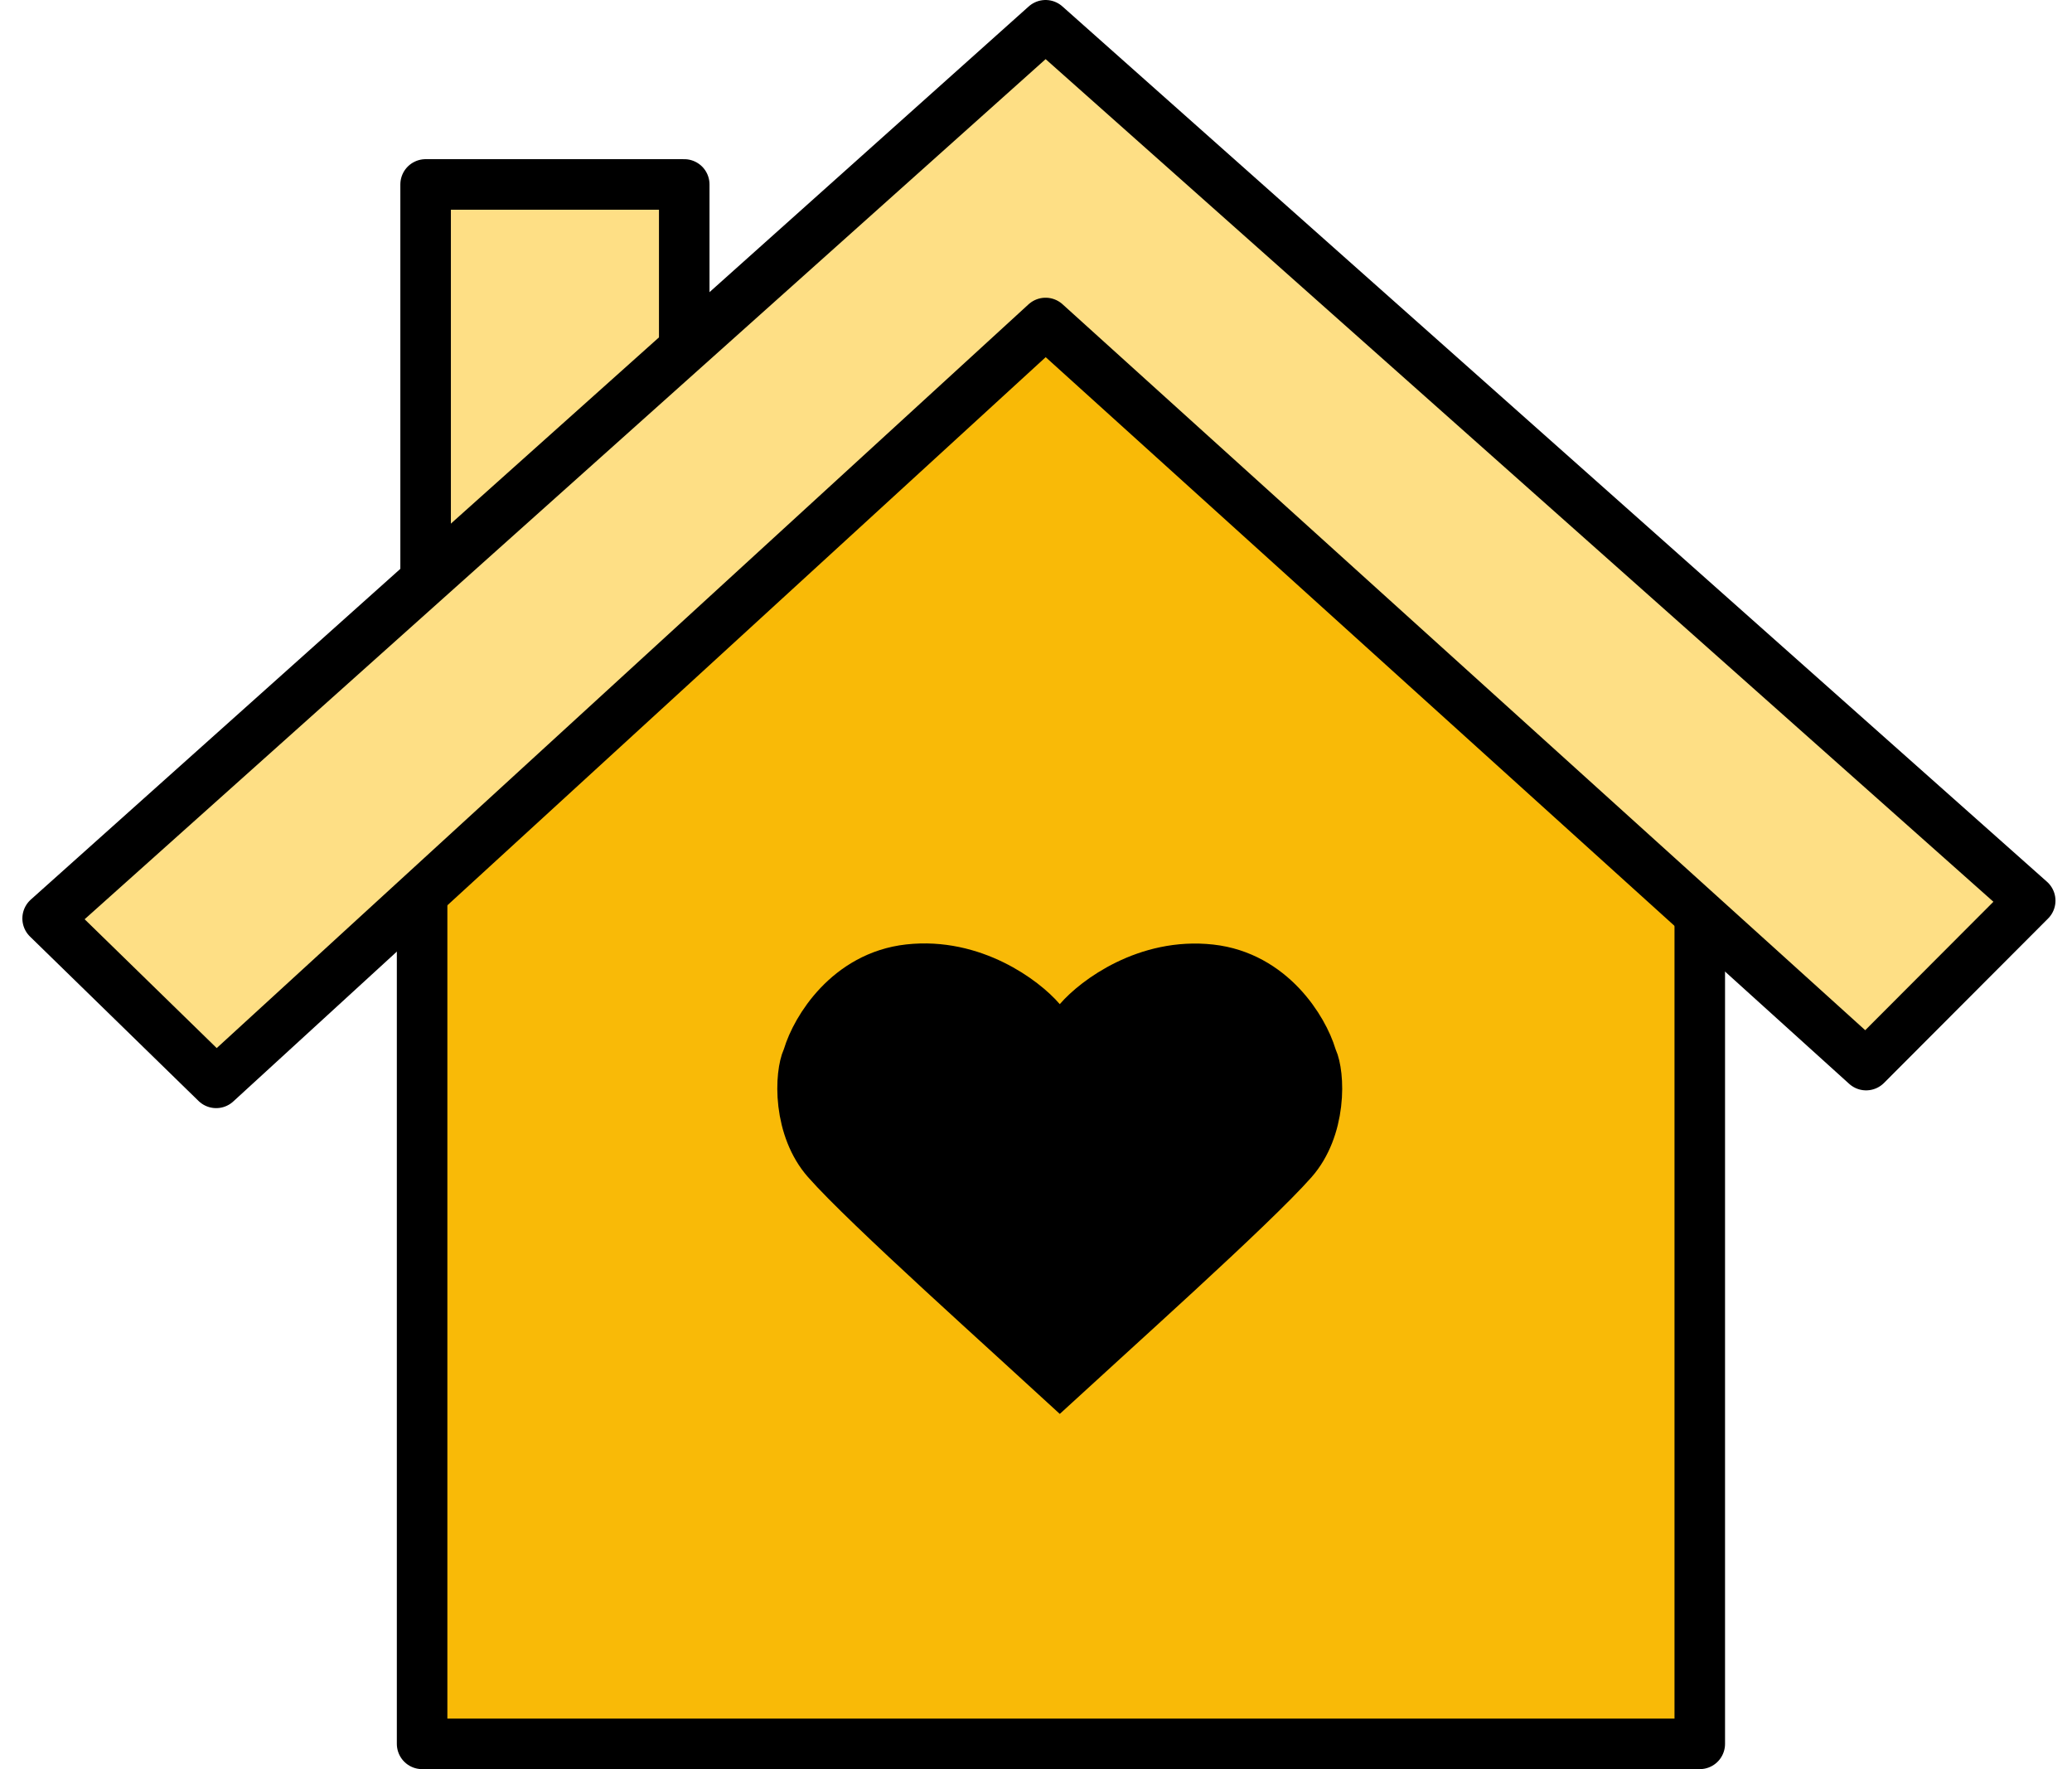
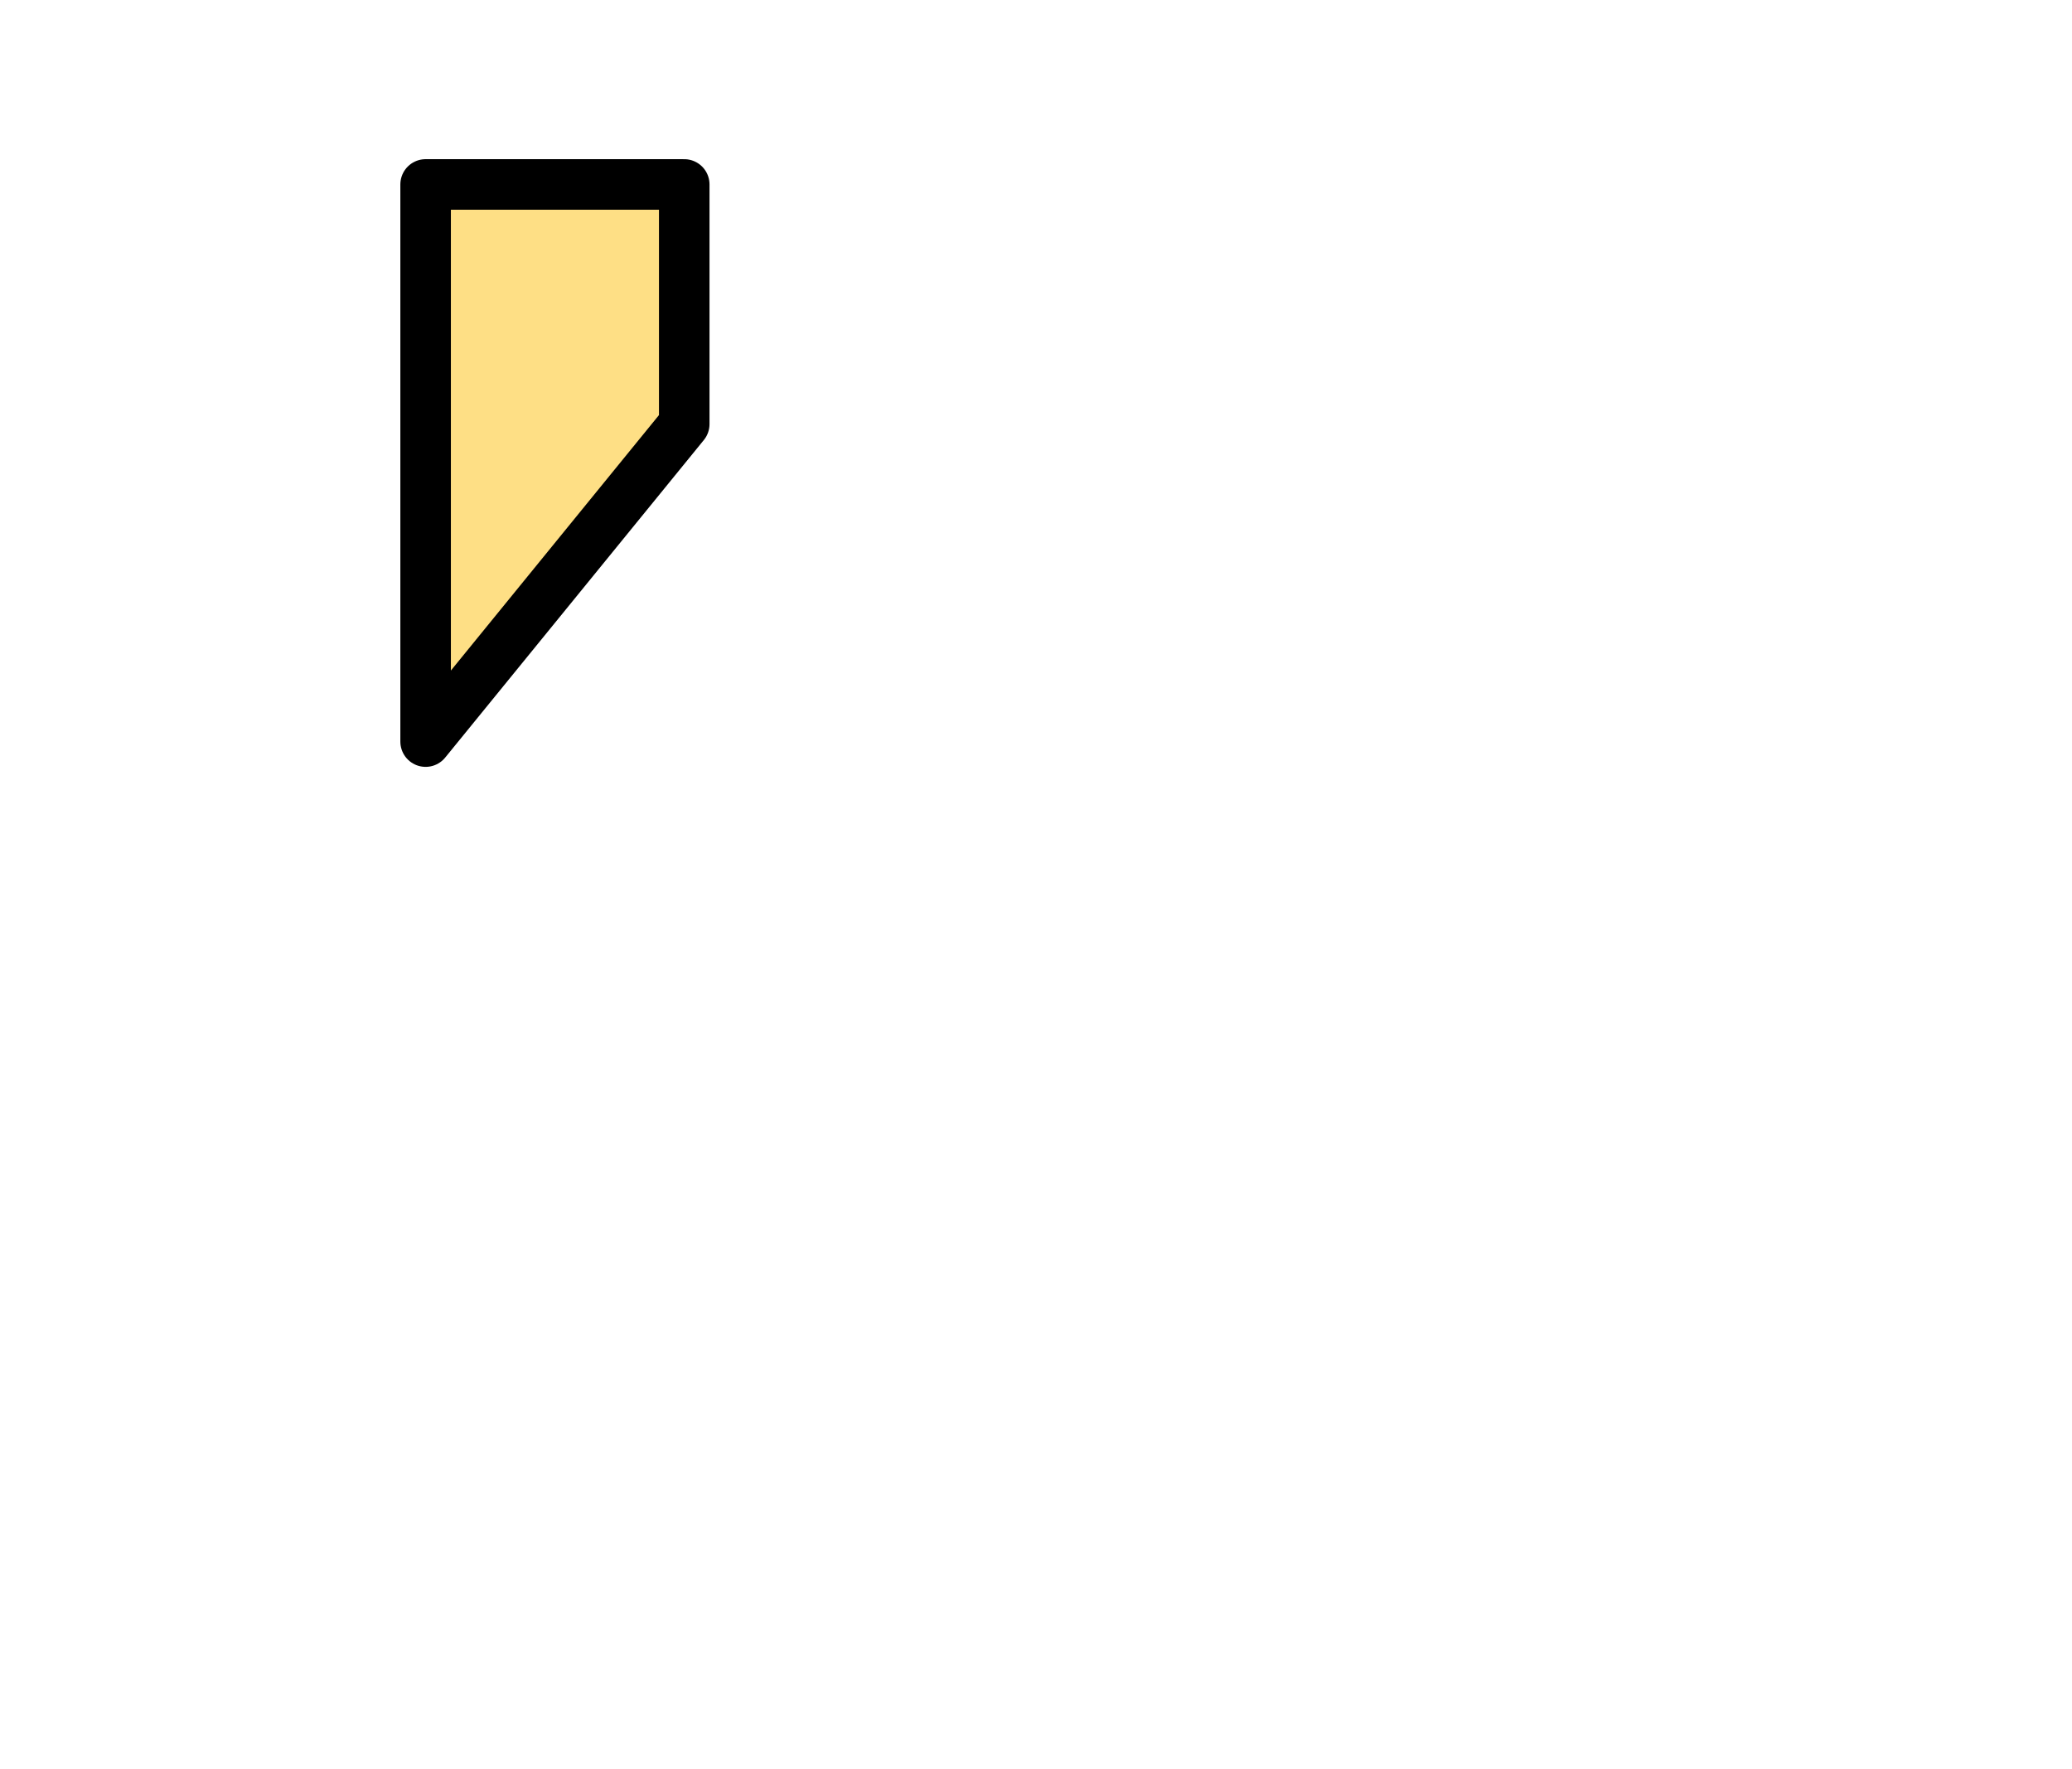
<svg xmlns="http://www.w3.org/2000/svg" width="82" height="70" viewBox="0 0 82 70" fill="none">
  <path d="M16.844 7.298V29.343L27.079 16.78V7.298H16.844Z" fill="#FEDF85" stroke="black" stroke-width="2" stroke-linejoin="round" />
-   <path d="M16.705 69V34.649L41.551 11.982L67.269 35.442V69H16.705Z" fill="#F9BA07" stroke="black" stroke-width="2" stroke-linejoin="round" />
-   <path d="M41.182 40.383L41.941 41.268L42.7 40.384C43.372 39.603 45.388 38.088 47.907 38.368C50.311 38.635 51.579 40.741 51.896 41.796L51.915 41.859L51.942 41.919C52.059 42.177 52.181 42.842 52.081 43.674C51.985 44.482 51.696 45.301 51.155 45.916C50.37 46.808 48.57 48.513 46.596 50.333C45.612 51.24 44.581 52.18 43.637 53.041C43.023 53.6 42.446 54.126 41.942 54.588C41.438 54.125 40.859 53.597 40.243 53.036C39.3 52.176 38.27 51.238 37.288 50.332C35.312 48.51 33.51 46.804 32.725 45.911C32.184 45.296 31.895 44.477 31.798 43.669C31.699 42.837 31.821 42.172 31.937 41.915L31.964 41.854L31.983 41.791C32.301 40.736 33.569 38.63 35.972 38.363C38.496 38.083 40.515 39.604 41.182 40.383Z" fill="black" stroke="black" stroke-width="2" />
-   <path d="M41.379 1L1.885 36.341L8.555 42.846L41.379 12.78L73.852 42.143L80.346 35.637L41.379 1Z" fill="#FEDF85" stroke="black" stroke-width="2" stroke-linejoin="round" />
</svg>